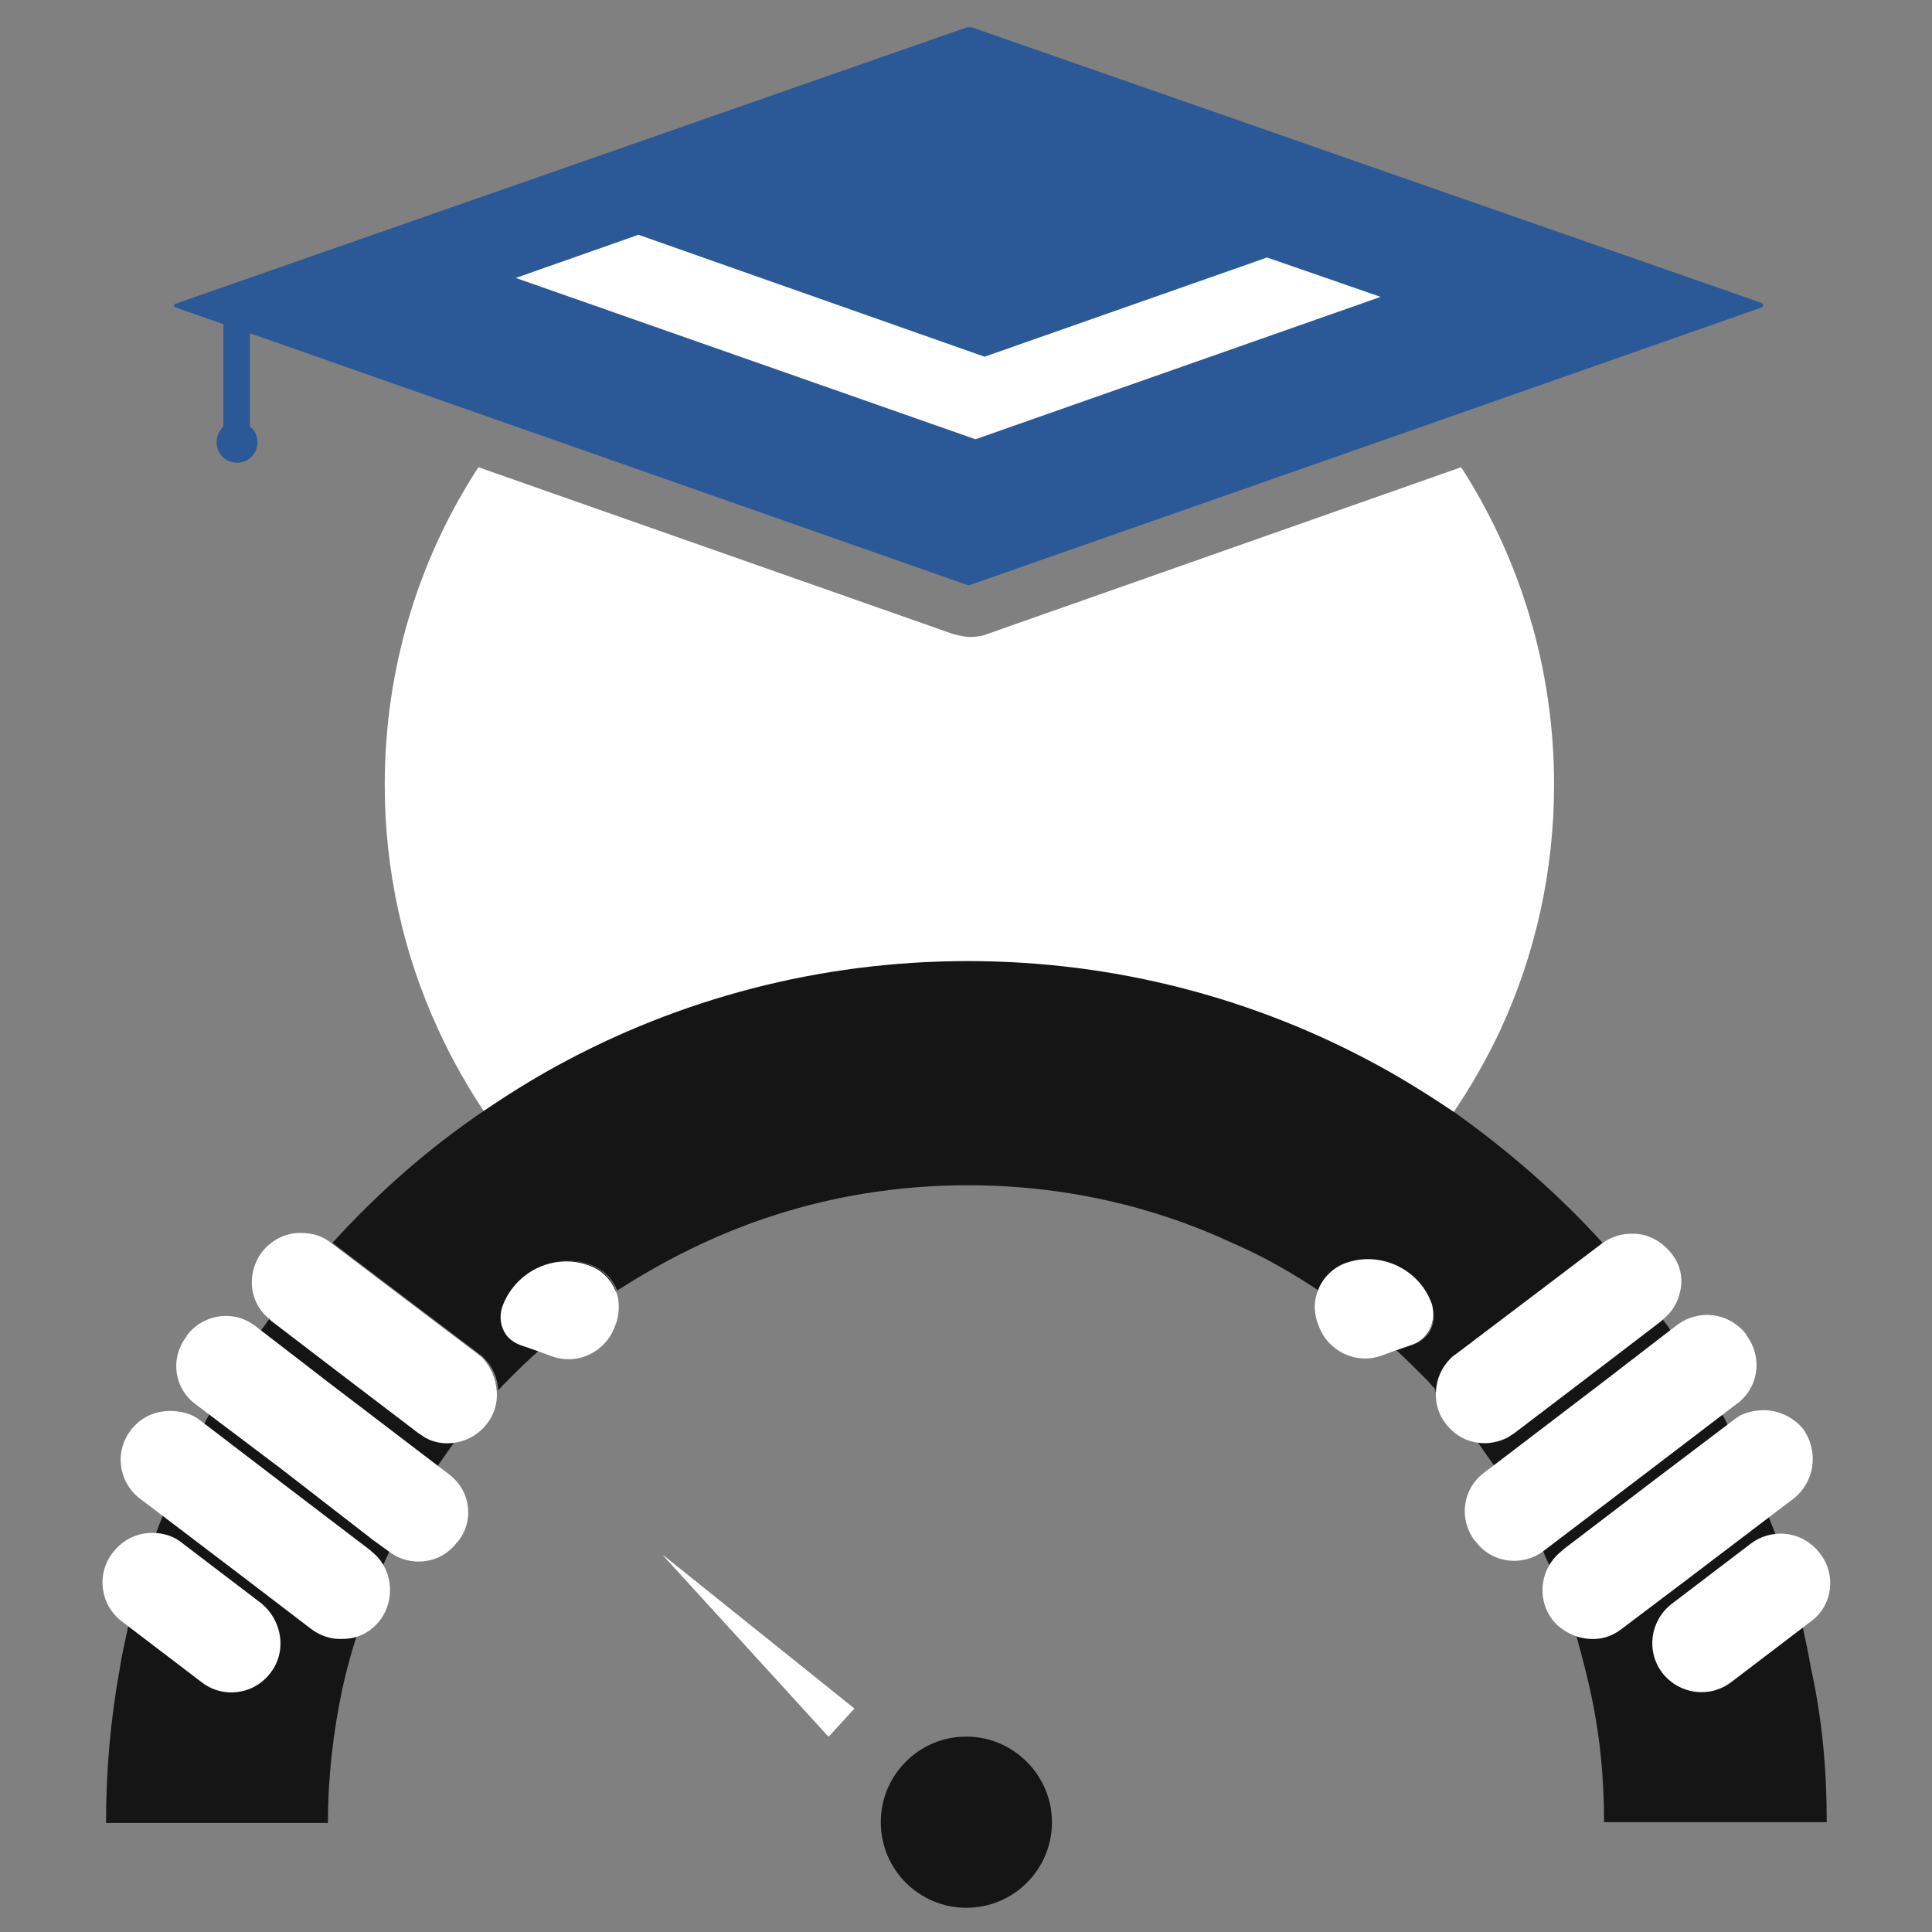
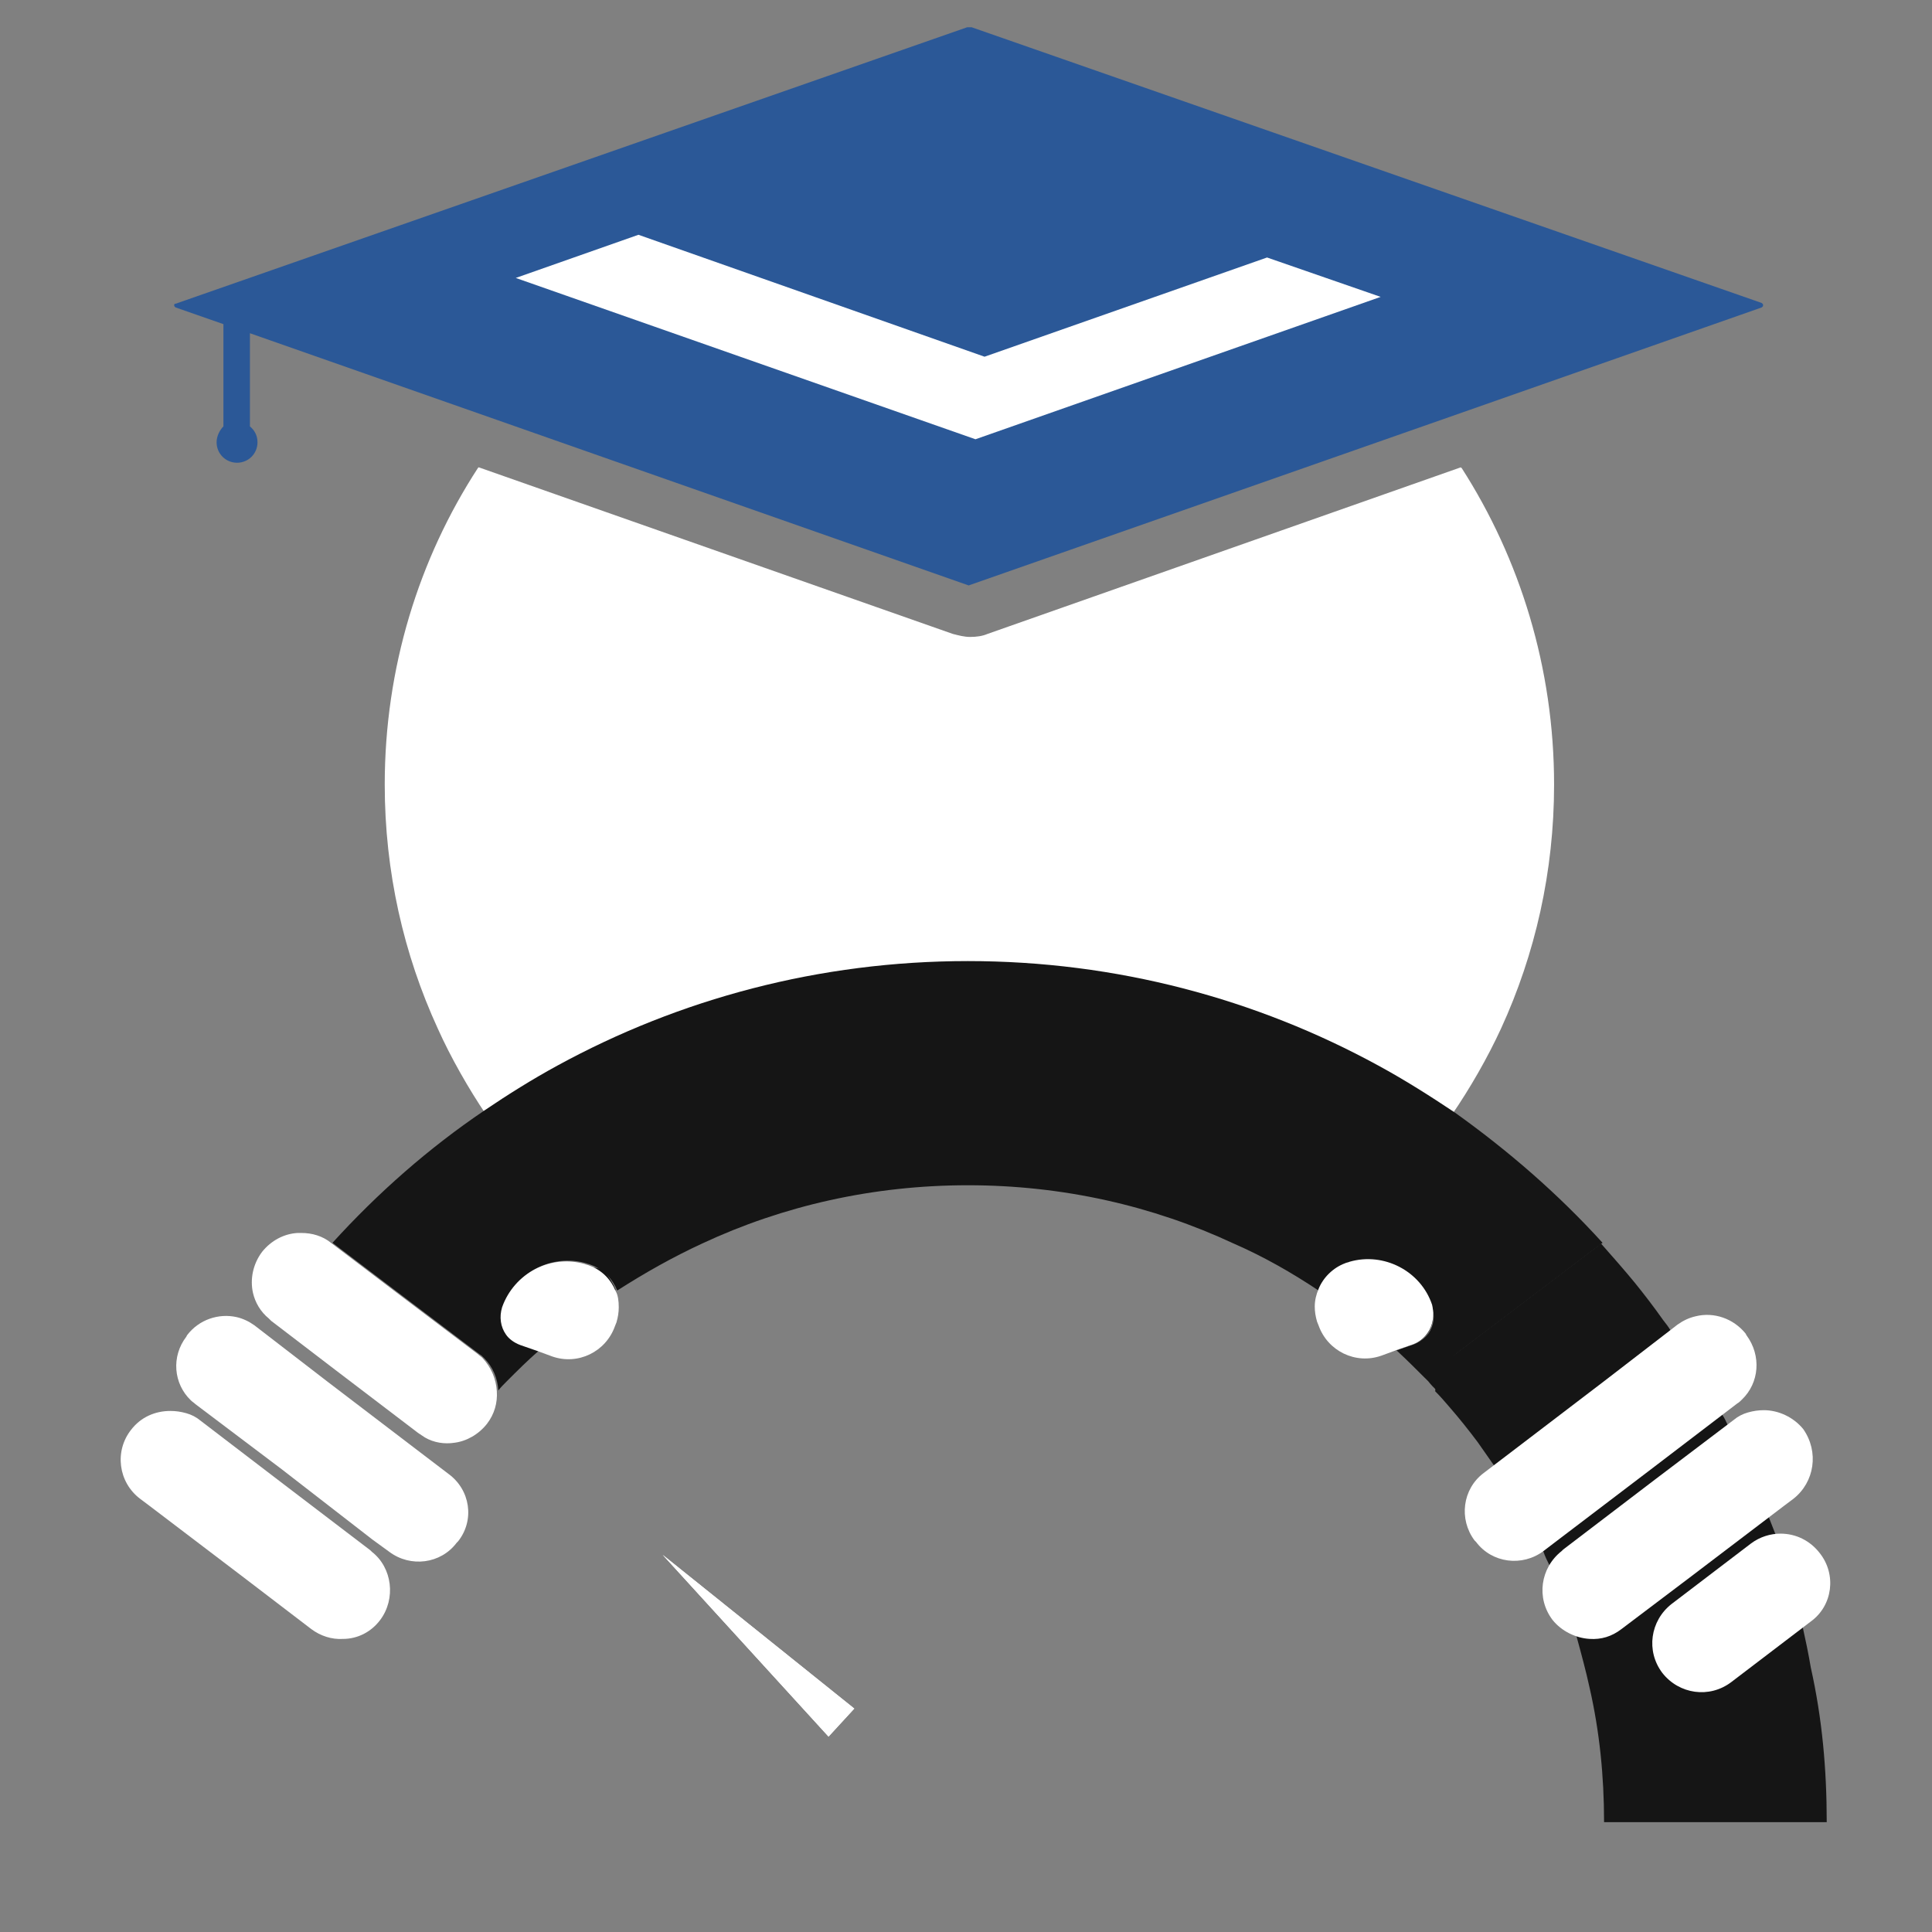
<svg xmlns="http://www.w3.org/2000/svg" id="Шар_1" x="0px" y="0px" viewBox="0 0 255.1 255.1" style="enable-background:new 0 0 255.1 255.1;" xml:space="preserve">
  <rect x="0" y="0" width="255.1" height="255.1" fill="#808080" stroke="none" />
  <style type="text/css">	.st0{fill:#FFFFFF;}	.st1{fill:#2B5897;}	.st2{fill:#151515;}</style>
  <path class="st0" d="M205.2,103.6c0,11.5-2.5,22.4-7,32.2c-1.8,3.9-4.1,7.9-6.5,11.4c-3.2-2.2-6.6-4.4-10.1-6.3 c-16.1-8.8-34.3-13.2-54-13.2c-19.6,0-37.6,4.7-53.7,13.5c-3.3,1.8-6.6,3.9-9.7,6c-2.3-3.4-4.7-7.6-6.4-11.4c-4.5-9.8-7-20.7-7-32.2 c0-15.4,4.5-29.8,12.3-41.8c0,0,0.1-0.1,0.1-0.1l62.6,22c0.8,0.2,1.5,0.4,2.3,0.4c0.8,0,1.6-0.1,2.3-0.4l62.5-22c0,0,0,0.1,0.1,0.1 C200.7,73.8,205.2,88.2,205.2,103.6" />
  <path class="st1" d="M232.8,40.3c0,0.2-0.1,0.2-0.2,0.3l-43.9,15.4l-60.8,21.3L67.2,56L33,44v12.3c0.6,0.5,1,1.2,1,2.1 c0,1.5-1.2,2.7-2.7,2.7s-2.7-1.2-2.7-2.7c0-0.8,0.4-1.6,0.9-2.1V42.8l-6.3-2.2c-0.1-0.1-0.2-0.1-0.2-0.3c0-0.2,0.1-0.2,0.2-0.2 L127.7,3.6h0.6l104.3,36.4C232.7,40.1,232.8,40.1,232.8,40.3" />
  <polygon class="st0" points="87.5,205.3 112.8,225.6 109.4,229.3 " />
  <path class="st2" d="M211.6,164.1l-8.3,6.3l-11.1,8.4c-0.2,0.2-0.4,0.3-0.6,0.5c-1.2,1.2-1.8,2.7-1.9,4.3c-0.4-0.4-0.8-0.8-1.1-1.2 v0c-1.4-1.4-2.8-2.8-4.2-4.1l2.3-0.8c0.8-0.3,1.4-0.8,1.9-1.4v0c0.7-1,0.9-2.3,0.5-3.6c-1.6-4.5-6.4-7-10.9-5.7 c-0.2,0.1-0.4,0.1-0.6,0.2c-1.7,0.6-2.9,1.9-3.5,3.4c-3.6-2.4-7.3-4.5-11.2-6.2c-10.7-5-22.6-7.7-35.1-7.7 c-12.5,0-24.4,2.7-35.1,7.7c-3.9,1.8-7.6,3.9-11.2,6.2c-0.6-1.5-1.8-2.8-3.5-3.4c-0.2-0.1-0.4-0.1-0.6-0.2 c-4.5-1.3-9.4,1.2-10.9,5.7c-0.4,1.2-0.2,2.6,0.5,3.6v0c0.5,0.6,1.1,1.2,1.9,1.4l2.3,0.8c-1.5,1.3-2.9,2.7-4.3,4.1v0 c-0.4,0.4-0.8,0.8-1.1,1.2c-0.1-1.6-0.7-3.1-1.9-4.3c-0.2-0.2-0.4-0.4-0.6-0.5l-11.1-8.4l-8.3-6.3c6-6.6,12.7-12.5,20.1-17.5 c3.1-2.1,6.3-4.1,9.6-5.9c16.1-8.8,34.6-13.8,54.2-13.8c19.6,0,38.1,5,54.2,13.8c3.5,1.9,6.8,4,10.1,6.2 C199.1,151.9,205.7,157.6,211.6,164.1" />
-   <path class="st2" d="M63.7,179.4c1.2,1.2,1.8,2.7,1.9,4.3c-0.7,0.7-1.3,1.4-1.9,2.1c-1.3,1.5-2.5,3-3.7,4.6c-0.7,1-1.4,2-2.1,3 c-0.6,0.9-1.2,1.8-1.8,2.8c-0.3,0.5-0.6,1-1,1.6c-1.4,2.3-2.6,4.6-3.7,7.1c-0.3,0.6-0.6,1.2-0.8,1.8c-0.4,1-0.9,2-1.3,3 c-0.2,0.5-0.4,1-0.6,1.5c-0.6,1.7-1.2,3.3-1.7,5.1c-0.7,2.2-1.3,4.4-1.8,6.7c-1.2,5.7-1.9,11.6-1.9,17.7H14c0-6.9,0.6-13.7,1.8-20.3 c0.3-1.9,0.7-3.7,1.1-5.5c0.4-1.9,0.9-3.8,1.5-5.7c0.4-1.3,0.8-2.6,1.2-3.8c0.3-0.9,0.6-1.8,0.9-2.7c0.3-0.8,0.6-1.6,0.9-2.3 c0.9-2.4,1.9-4.8,3-7.2c0.3-0.6,0.5-1.2,0.8-1.7c0.5-1.1,1.1-2.2,1.6-3.2c0.2-0.4,0.5-0.9,0.7-1.3c1.2-2.2,2.4-4.3,3.7-6.4 c0.7-1.1,1.4-2.1,2-3.1v0c0.4-0.5,0.7-1,1.1-1.6c0.3-0.5,0.7-0.9,1-1.4c1.2-1.7,2.5-3.3,3.8-5c1.4-1.7,2.9-3.4,4.4-5.1l8.3,6.3 l11.1,8.4C63.3,179,63.5,179.2,63.7,179.4" />
-   <path class="st2" d="M81.3,170.3c-1.4,0.9-2.8,1.9-4.1,2.9c-2.1,1.6-4.2,3.3-6.2,5.1l-2.3-0.8c-0.8-0.3-1.5-0.8-1.9-1.4v0 c-0.7-1-0.9-2.3-0.5-3.6c1.6-4.5,6.4-7,10.9-5.7c0.2,0.1,0.4,0.1,0.6,0.2C79.4,167.5,80.7,168.8,81.3,170.3" />
+   <path class="st2" d="M81.3,170.3c-1.4,0.9-2.8,1.9-4.1,2.9c-2.1,1.6-4.2,3.3-6.2,5.1c-0.8-0.3-1.5-0.8-1.9-1.4v0 c-0.7-1-0.9-2.3-0.5-3.6c1.6-4.5,6.4-7,10.9-5.7c0.2,0.1,0.4,0.1,0.6,0.2C79.4,167.5,80.7,168.8,81.3,170.3" />
  <path class="st2" d="M189,172.5c0.4,1.2,0.2,2.6-0.5,3.6v0c-0.5,0.6-1.1,1.2-1.9,1.4l-2.3,0.8c-2-1.8-4.1-3.5-6.2-5.1 c-1.3-1-2.7-2-4.1-2.9c0.6-1.5,1.9-2.8,3.5-3.4c0.2-0.1,0.4-0.1,0.6-0.2C182.6,165.5,187.4,167.9,189,172.5" />
  <path class="st2" d="M241.2,240.6h-29.4c0-6.1-0.6-12-1.9-17.7c-0.5-2.3-1.1-4.5-1.7-6.7c-0.5-1.7-1.1-3.4-1.7-5.1 c-0.2-0.5-0.4-1-0.6-1.4c-0.4-1-0.8-2-1.3-3c-0.3-0.6-0.6-1.2-0.8-1.8c-1.1-2.4-2.4-4.8-3.8-7.1c-0.3-0.5-0.6-1-1-1.6 c-0.6-0.9-1.2-1.8-1.8-2.8c-0.7-1-1.4-2-2.1-3c-1.2-1.6-2.4-3.1-3.7-4.6c-0.6-0.7-1.2-1.4-1.9-2.1c0.1-1.6,0.7-3.1,1.9-4.3 c0.2-0.2,0.4-0.4,0.6-0.5l11.1-8.4l8.3-6.3c1.5,1.7,3,3.4,4.4,5.1c1.3,1.6,2.6,3.3,3.8,5c0.4,0.5,0.7,0.9,1,1.4 c0.4,0.5,0.7,1,1.1,1.6v0c0.7,1,1.4,2.1,2,3.1c1.3,2.1,2.6,4.2,3.7,6.4c0.3,0.4,0.5,0.9,0.7,1.3c0.6,1.1,1.1,2.1,1.6,3.2 c0.3,0.6,0.6,1.2,0.8,1.7c1.1,2.4,2.1,4.7,3,7.2c0.3,0.8,0.6,1.5,0.9,2.3c0.3,0.9,0.6,1.8,0.9,2.7c0.4,1.3,0.8,2.6,1.2,3.8 c0.5,1.9,1,3.8,1.5,5.7c0.4,1.8,0.8,3.7,1.1,5.5C240.6,226.9,241.2,233.6,241.2,240.6" />
  <path class="st0" d="M60.5,203.5l-0.2,0.2c-2.1,2.8-6.1,3.3-8.9,1.2l-2.2-1.6L37.2,194l-11.4-8.6c-0.2-0.2-0.4-0.3-0.6-0.5 c-2.3-2.2-2.6-5.8-0.6-8.4l0.1-0.2c1.6-2.1,4.2-2.9,6.5-2.4c0.9,0.2,1.7,0.6,2.4,1.1l9.6,7.4l11.8,9l4.2,3.2 C62.1,196.7,62.7,200.7,60.5,203.5" />
  <path class="st0" d="M65.6,183.7c0.1,1.5-0.3,3-1.3,4.3c-1.1,1.4-2.7,2.3-4.3,2.5c-1.3,0.2-2.7,0-3.9-0.7c-0.3-0.2-0.6-0.4-0.9-0.6 l-10.9-8.3l-8.5-6.5c-0.1-0.1-0.2-0.2-0.3-0.3c-1.1-0.9-1.8-2.1-2.1-3.4v0c-0.4-1.8,0-3.8,1.2-5.4c1.2-1.5,2.9-2.4,4.7-2.5 c0.2,0,0.3,0,0.5,0c1.4,0,2.8,0.4,3.9,1.3l8.3,6.3l11.1,8.4c0.2,0.2,0.4,0.3,0.6,0.5C64.9,180.6,65.5,182.1,65.6,183.7" />
  <path class="st0" d="M50.2,213.9c-1.2,1.6-3,2.5-4.9,2.5c-1.5,0.1-3-0.4-4.2-1.3l-8.9-6.8l-12.5-9.5l-1.2-0.9 c-2.9-2.2-3.4-6.3-1.2-9.1c1.3-1.7,3.2-2.5,5.2-2.5c0.7,0,1.4,0.1,2.1,0.3c0.7,0.2,1.3,0.5,1.9,1l10.2,7.8l12.2,9.3l0.2,0.2 C51.8,207,52.3,211.1,50.2,213.9" />
-   <path class="st0" d="M35.7,220.9c-2.2,2.9-6.3,3.4-9.1,1.2l-10.5-8c-2.9-2.2-3.4-6.3-1.2-9.1c1.3-1.7,3.2-2.6,5.2-2.6 c1.4,0,2.8,0.4,3.9,1.3l10.5,8C37.3,214,37.9,218.1,35.7,220.9" />
  <path class="st0" d="M81.7,172.6c0,0.7-0.1,1.3-0.3,2l-0.2,0.5c-1.2,3.4-4.9,5.2-8.3,4l-1.9-0.7l-2.3-0.8c-0.8-0.3-1.5-0.8-1.9-1.4 v0c-0.7-1-0.9-2.3-0.5-3.6c1.6-4.5,6.4-7,10.9-5.7c0.2,0.1,0.4,0.1,0.6,0.2c1.7,0.6,2.9,1.9,3.5,3.4C81.6,171,81.7,171.8,81.7,172.6 " />
  <path class="st0" d="M230,184.8c-0.2,0.2-0.4,0.4-0.6,0.5L218,194l-12.1,9.2l-2.1,1.6c-2.8,2.1-6.8,1.6-8.9-1.2l-0.2-0.2 c-2.1-2.8-1.6-6.8,1.2-8.9l4.2-3.2l11.8-9l9.6-7.4c0.7-0.5,1.5-0.9,2.4-1.1c2.4-0.6,5,0.3,6.6,2.3l0.1,0.2 C232.6,179,232.3,182.6,230,184.8" />
-   <path class="st0" d="M221.8,170.7L221.8,170.7c-0.3,1.3-1,2.5-2.1,3.4c-0.1,0.1-0.2,0.2-0.3,0.3l-8.5,6.5l-10.9,8.3 c-0.3,0.2-0.6,0.4-0.9,0.6c-1.2,0.6-2.6,0.9-3.9,0.7c-1.7-0.2-3.2-1.1-4.3-2.5c-1-1.3-1.4-2.8-1.3-4.3c0.1-1.6,0.7-3.1,1.9-4.3 c0.2-0.2,0.4-0.4,0.6-0.5l11.1-8.4l8.3-6.3c1.2-0.9,2.6-1.3,3.9-1.3c0.2,0,0.3,0,0.5,0c1.8,0.1,3.5,1,4.7,2.5 C221.9,166.9,222.3,168.9,221.8,170.7" />
  <path class="st0" d="M236.8,197.9l-1.2,0.9l-12.5,9.5l-9,6.8c-1.3,1-2.7,1.4-4.2,1.3c-1.8-0.1-3.7-1-4.9-2.5 c-2.2-2.9-1.6-6.9,1.2-9.1l0.2-0.2l12.2-9.3l10.3-7.8c0.6-0.5,1.2-0.8,1.9-1c0.7-0.2,1.4-0.3,2.1-0.3c1.9,0,3.9,0.9,5.2,2.5 C240.2,191.7,239.6,195.7,236.8,197.9" />
  <path class="st0" d="M239.1,214.1l-10.5,8c-2.9,2.2-6.9,1.6-9.1-1.2c-2.2-2.9-1.6-6.9,1.2-9.1l10.5-8c1.2-0.9,2.6-1.3,3.9-1.3 c2,0,3.9,0.9,5.2,2.6C242.5,207.9,242,212,239.1,214.1" />
  <path class="st0" d="M188.5,176L188.5,176c-0.5,0.7-1.1,1.2-1.9,1.5l-2.3,0.8l-1.9,0.7c-3.4,1.2-7.1-0.6-8.3-4l-0.2-0.5 c-0.2-0.7-0.3-1.3-0.3-2c0-0.8,0.2-1.6,0.5-2.3c0.6-1.5,1.9-2.8,3.5-3.4c0.2-0.1,0.4-0.1,0.6-0.2c4.5-1.3,9.4,1.2,10.9,5.7 C189.4,173.7,189.2,175,188.5,176" />
-   <path class="st2" d="M138.9,240.6c0,6.2-5,11.3-11.3,11.3c-6.2,0-11.3-5-11.3-11.3c0-6.2,5-11.3,11.3-11.3 C133.8,229.3,138.9,234.4,138.9,240.6" />
  <polygon class="st0" points="112.8,225.6 109.4,229.3 87.5,205.3 " />
-   <line class="st0" x1="74.2" y1="39" x2="73.9" y2="39.1" />
  <polygon class="st0" points="182.3,39.2 128.8,58 68.1,36.7 84.3,31 130,47.1 167.3,34 " />
</svg>